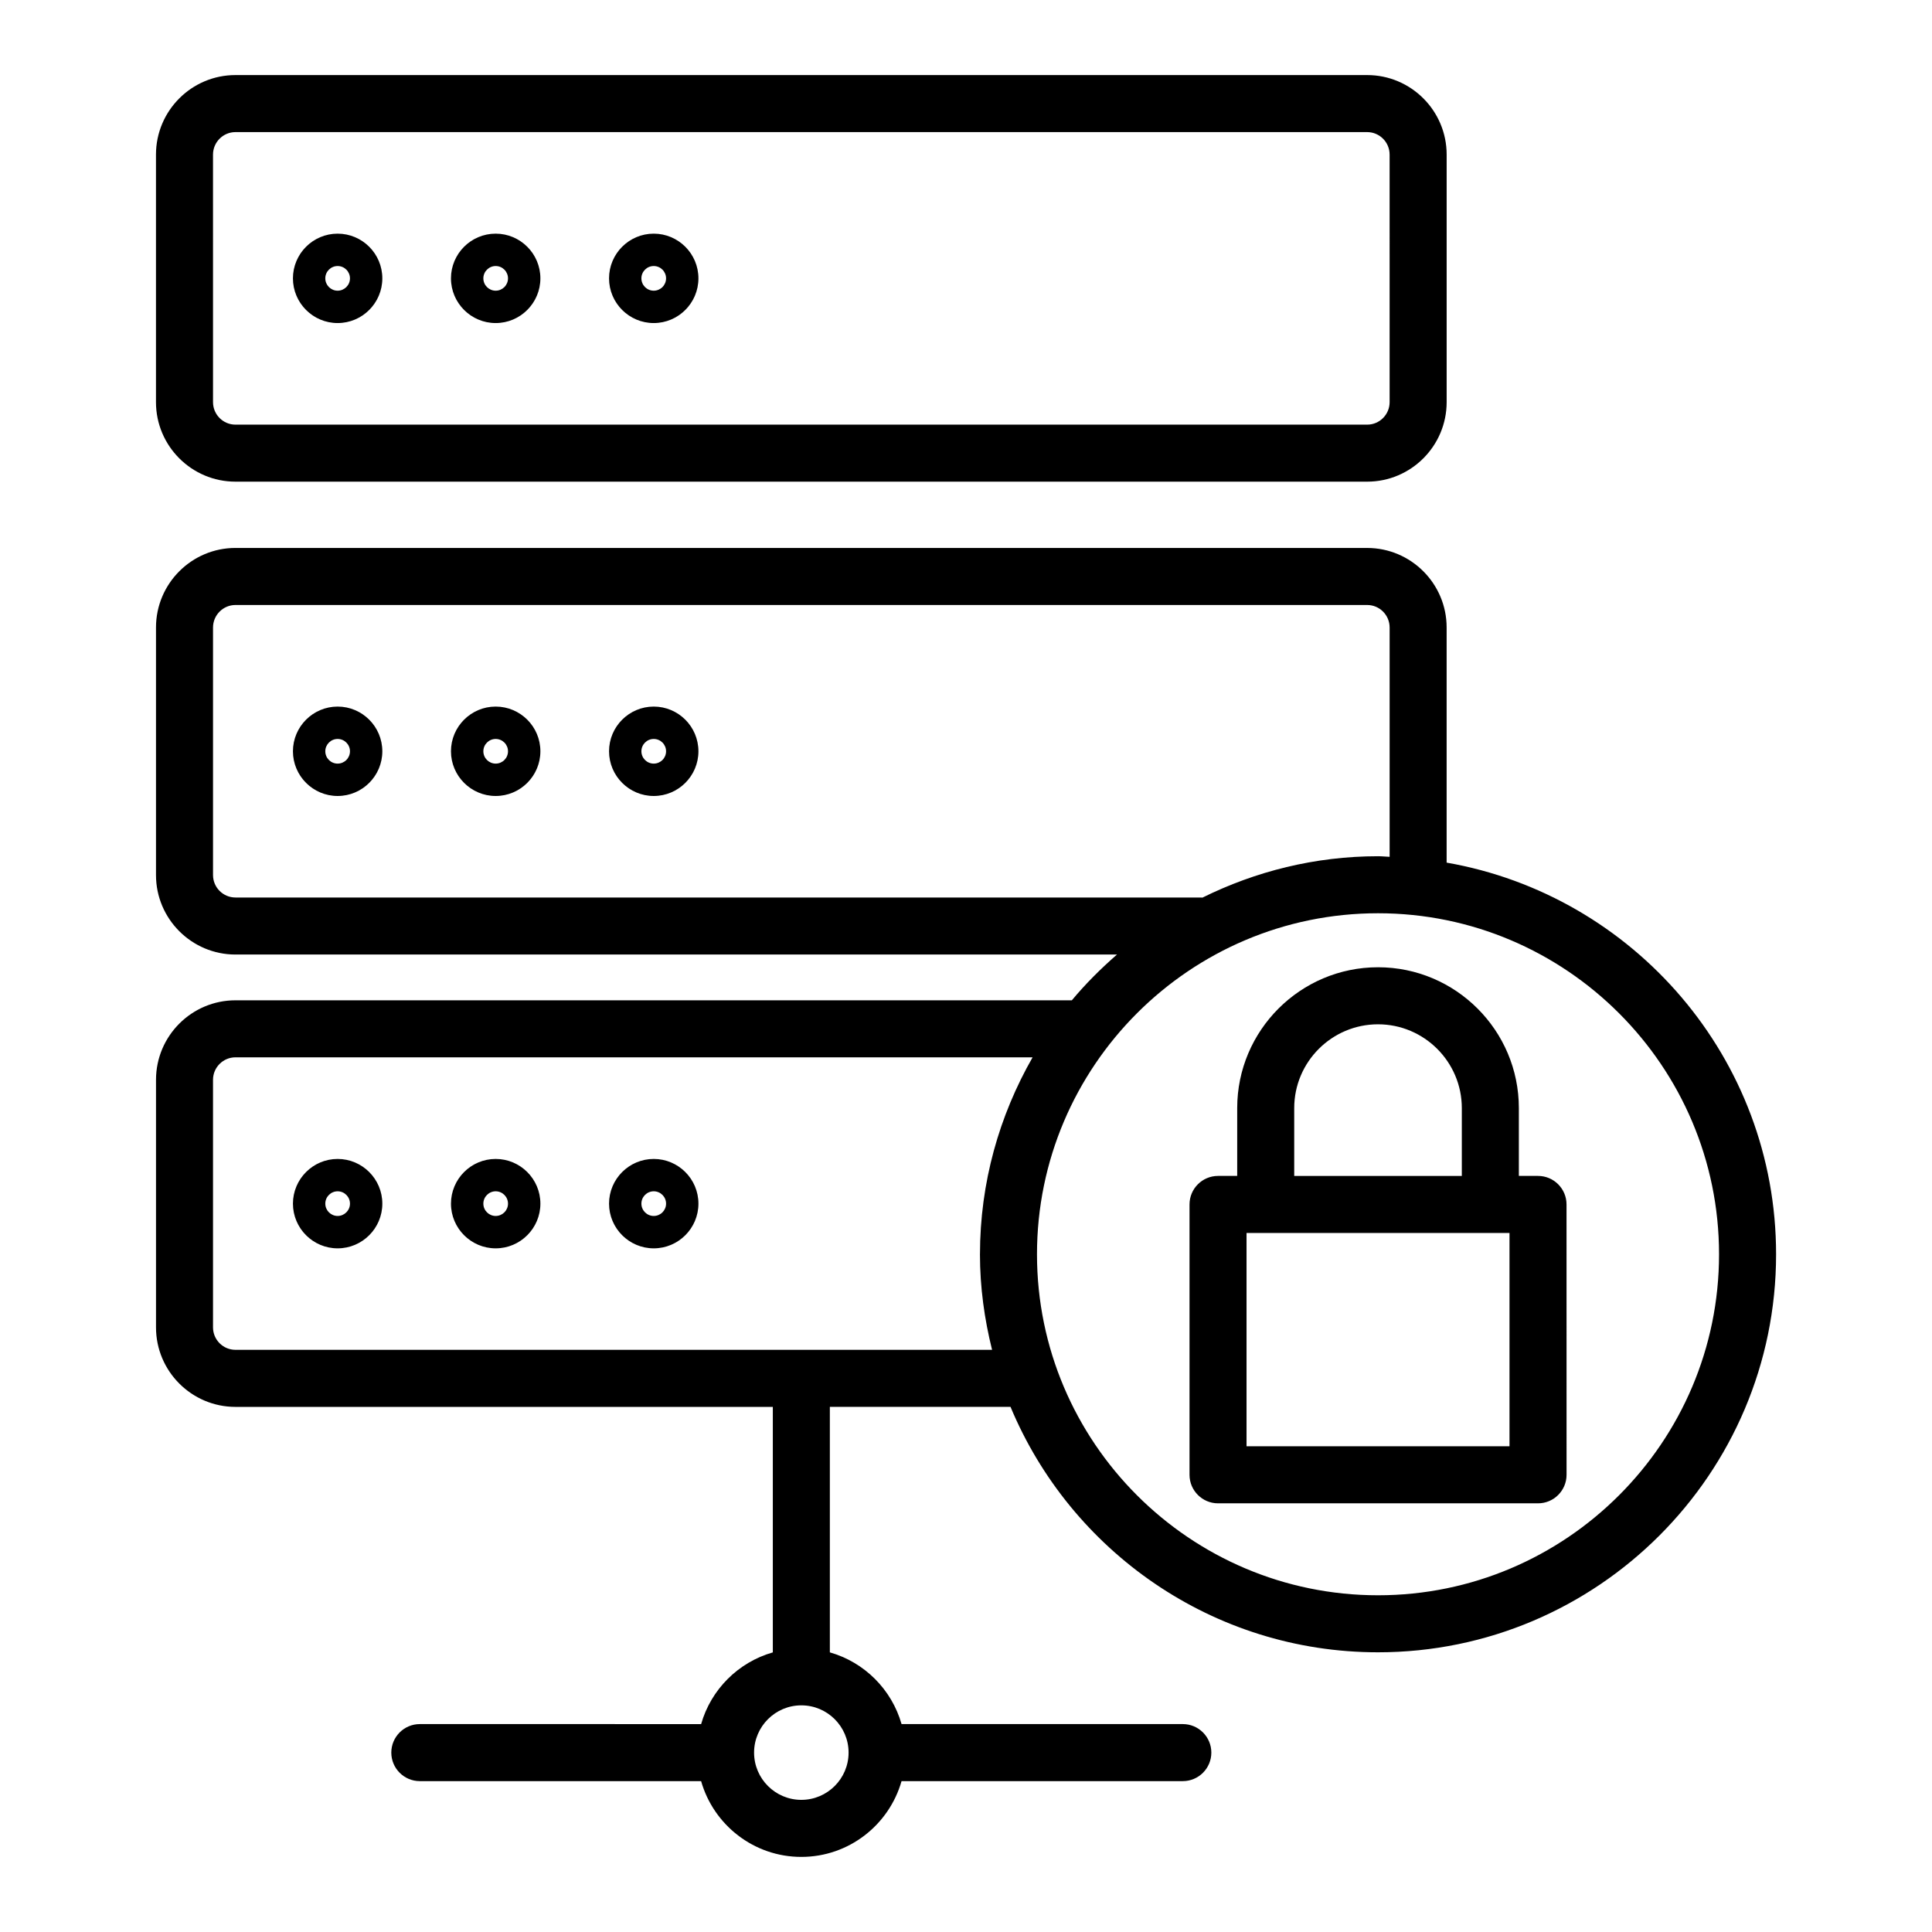
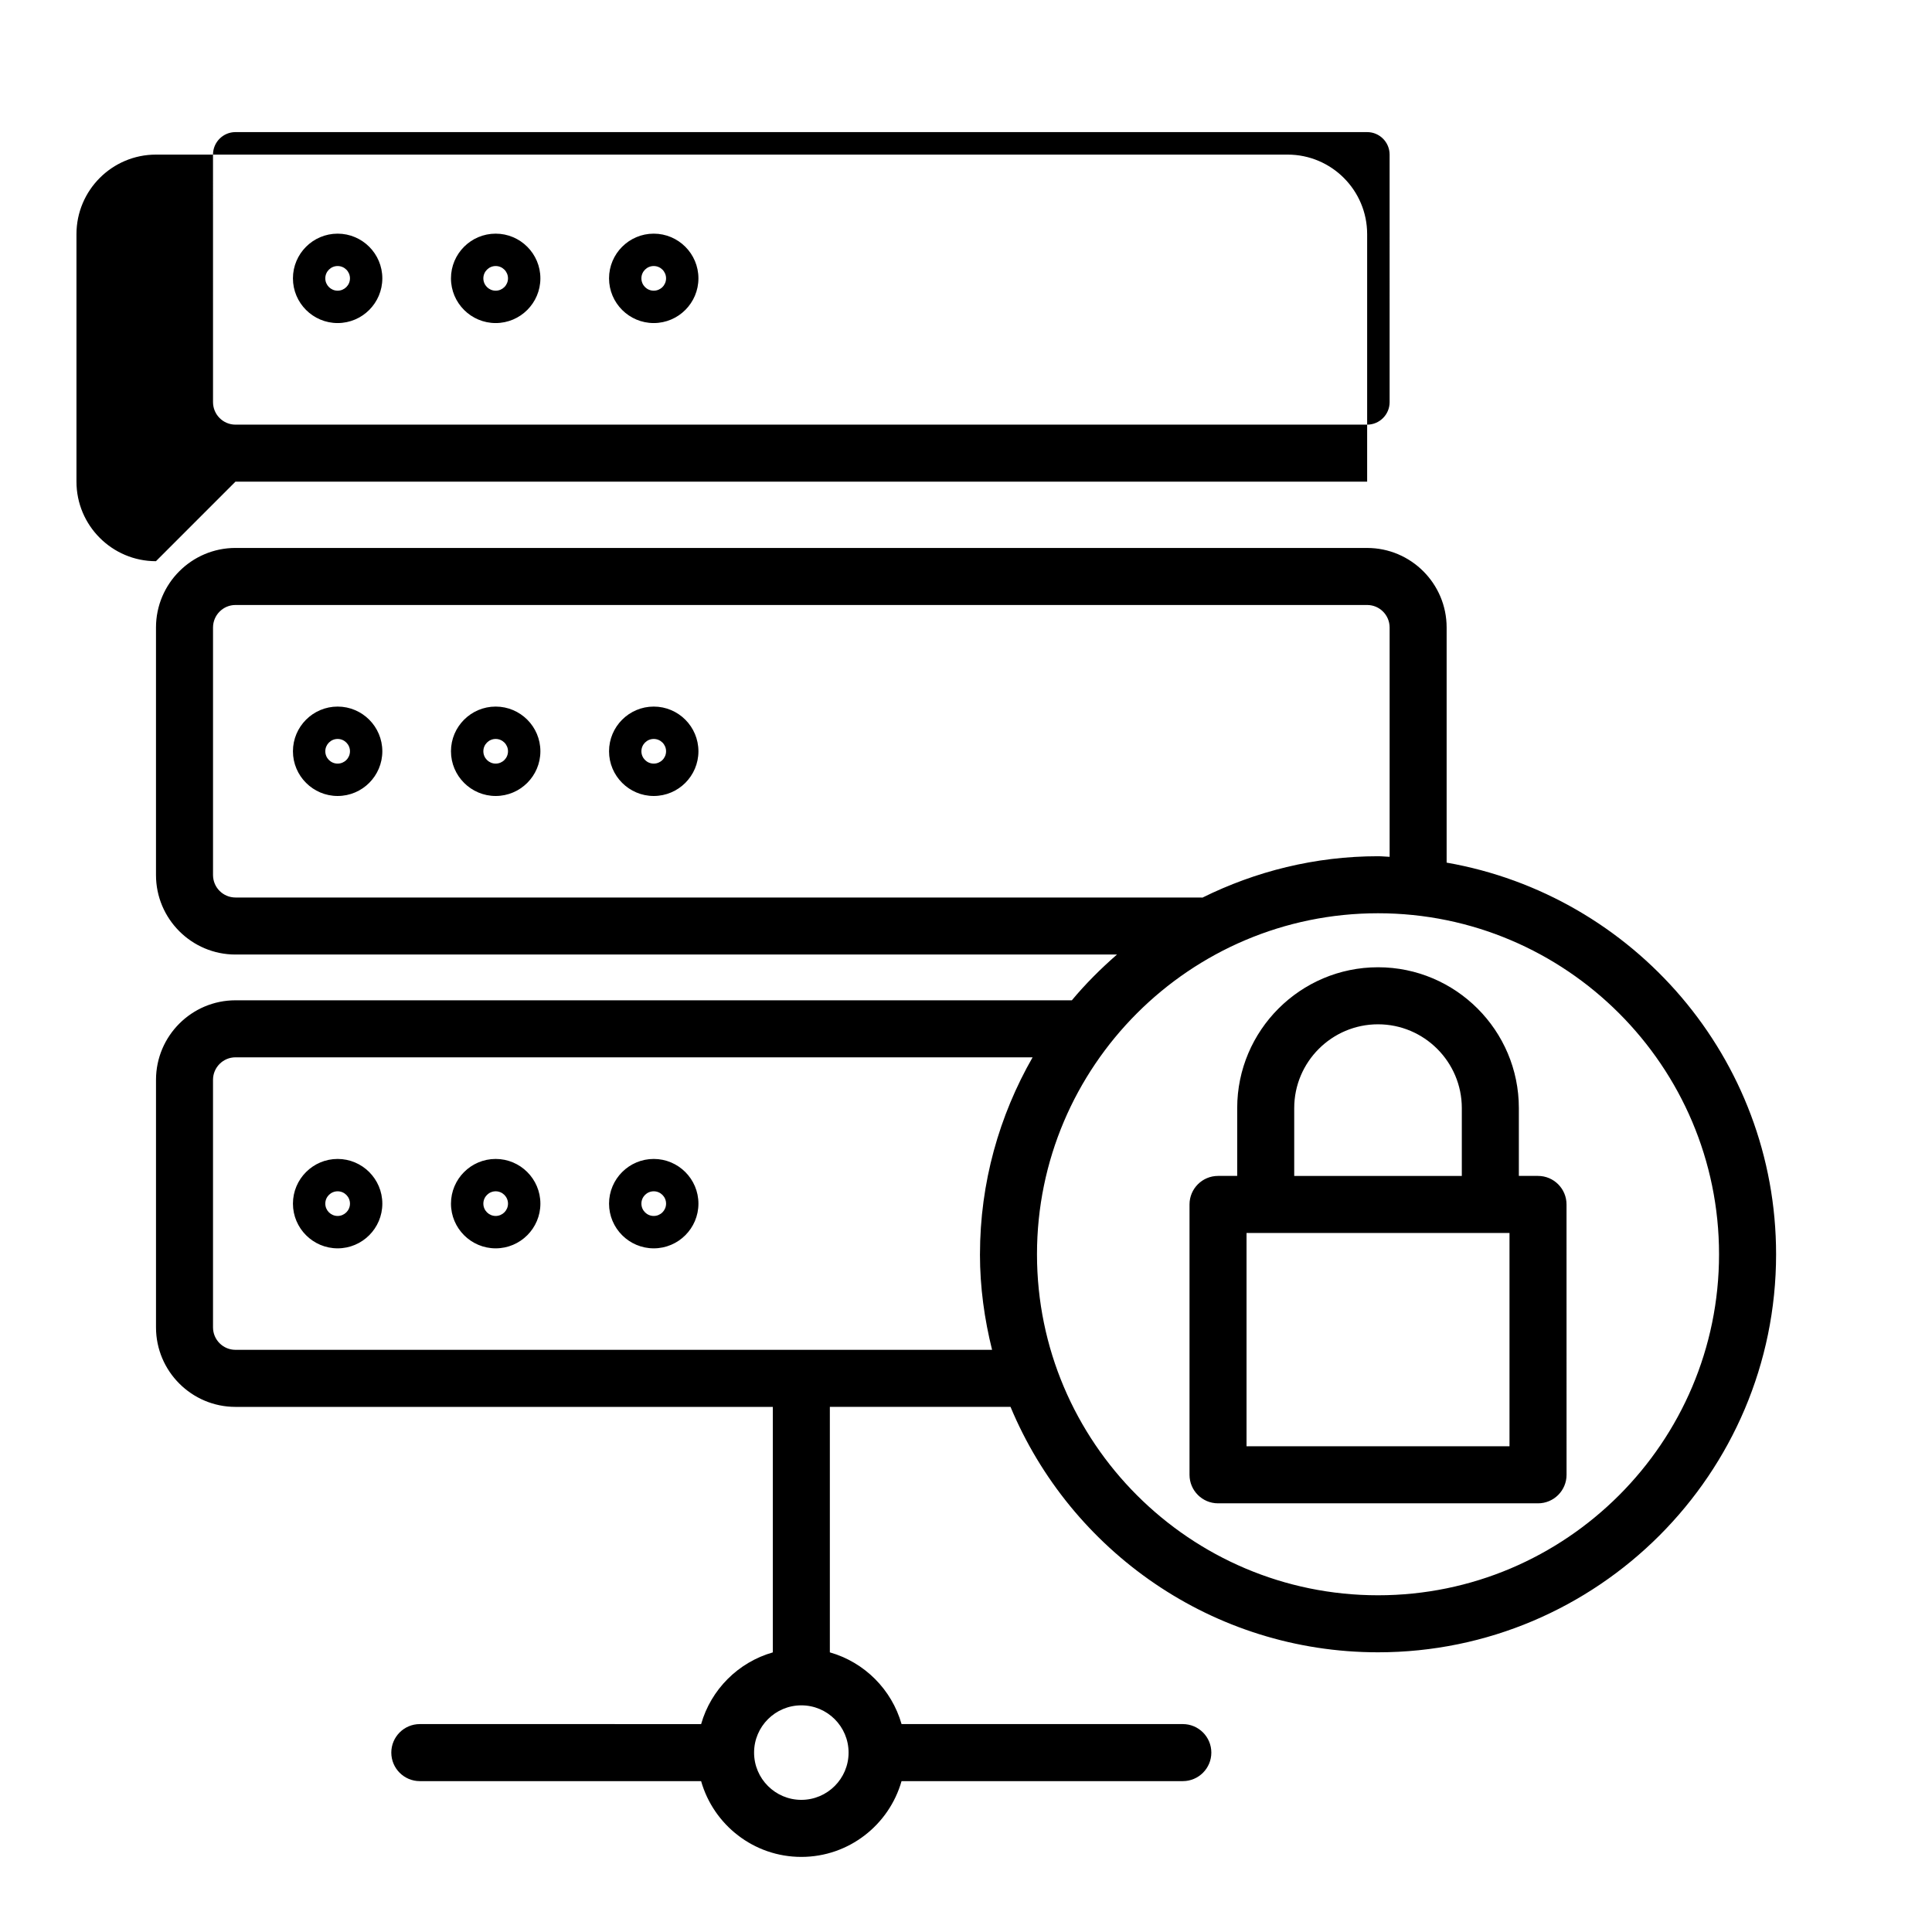
<svg xmlns="http://www.w3.org/2000/svg" fill="#000000" width="800px" height="800px" version="1.1" viewBox="144 144 512 512">
-   <path d="m551.59 455.63h-5.078v-17.977c0-20.582-16.746-37.32-37.32-37.32s-37.32 16.742-37.32 37.32v17.977h-5.078c-4.172 0-7.559 3.387-7.559 7.559v71.648c0 4.172 3.387 7.559 7.559 7.559h84.801c4.172 0 7.559-3.387 7.559-7.559l-0.008-71.648c0-4.172-3.383-7.559-7.555-7.559zm-64.609-17.973c0-12.246 9.969-22.207 22.207-22.207 12.238 0 22.207 9.965 22.207 22.207v17.977h-44.414zm57.051 89.621h-69.688v-56.531h69.688zm-16.66-154.68v-62.305c0-11.621-9.445-21.078-21.07-21.078l-299.9-0.004c-11.613 0-21.062 9.457-21.062 21.078v65.602c0 11.617 9.445 21.07 21.062 21.07h233.61c-4.281 3.738-8.324 7.754-11.957 12.125l-221.65 0.004c-11.613 0-21.062 9.453-21.062 21.074v65.605c0 11.617 9.445 21.07 21.062 21.07h142.4v65.059c-9.164 2.613-16.391 9.836-19 19.004l-74.547-0.004c-4.176 0-7.559 3.387-7.559 7.559 0 4.172 3.379 7.559 7.559 7.559h74.543c3.293 11.578 13.945 20.082 26.555 20.082 12.621 0 23.266-8.504 26.562-20.082h74.539c4.172 0 7.559-3.387 7.559-7.559 0-4.172-3.387-7.559-7.559-7.559h-74.535c-2.613-9.168-9.836-16.395-19.004-19.004v-65.062h47.879c15.898 38.148 53.559 65.043 97.395 65.043 58.164 0 105.49-47.316 105.49-105.48-0.004-51.941-37.789-95.145-87.305-103.79zm-320.97 9.25c-3.281 0-5.949-2.672-5.949-5.953v-65.602c0-3.285 2.672-5.965 5.949-5.965h299.91c3.285 0 5.953 2.676 5.953 5.965v60.773c-1.023-0.031-2.023-0.156-3.066-0.156-16.715 0-32.492 4.016-46.551 10.973-0.117-0.004-0.227-0.035-0.344-0.035zm162.48 226.61c0 6.906-5.617 12.523-12.523 12.523-6.902 0-12.52-5.617-12.52-12.523s5.617-12.523 12.52-12.523c6.906-0.004 12.523 5.613 12.523 12.523zm34.816-132.06c0 8.742 1.188 17.195 3.211 25.32h-200.51c-3.281 0-5.949-2.672-5.949-5.953v-65.602c0-3.285 2.672-5.961 5.949-5.961h211.25c-8.824 15.41-13.945 33.207-13.945 52.195zm105.49 90.367c-49.832 0-90.375-40.535-90.375-90.367 0-49.832 40.543-90.375 90.375-90.375 49.832 0 90.375 40.543 90.375 90.375 0 49.832-40.543 90.367-90.375 90.367zm-302.79-295.12h299.91c11.621 0 21.07-9.457 21.07-21.078v-65.598c0-11.621-9.445-21.074-21.07-21.074h-299.91c-11.613 0-21.062 9.453-21.062 21.074v65.602c0 11.617 9.449 21.074 21.062 21.074zm-5.949-86.676c0-3.285 2.672-5.961 5.949-5.961h299.91c3.285 0 5.953 2.672 5.953 5.961l0.004 65.602c0 3.285-2.664 5.965-5.953 5.965h-299.91c-3.281 0-5.949-2.676-5.949-5.965zm33.027 44.645c6.531 0 11.844-5.316 11.844-11.848s-5.316-11.844-11.844-11.844c-6.531 0-11.844 5.316-11.844 11.844 0 6.535 5.316 11.848 11.844 11.848zm0-15.113c1.805 0 3.269 1.465 3.269 3.266 0 1.805-1.473 3.269-3.269 3.269s-3.269-1.465-3.269-3.269c-0.004-1.797 1.469-3.266 3.269-3.266zm41.883 15.113c6.535 0 11.848-5.316 11.848-11.848s-5.316-11.844-11.848-11.844c-6.535 0-11.848 5.316-11.848 11.844 0.004 6.535 5.312 11.848 11.848 11.848zm0-15.113c1.797 0 3.266 1.465 3.266 3.266 0 1.805-1.465 3.269-3.266 3.269-1.797 0-3.266-1.465-3.266-3.269 0-1.797 1.469-3.266 3.266-3.266zm41.887 15.113c6.531 0 11.844-5.316 11.844-11.848s-5.316-11.844-11.844-11.844c-6.531 0-11.844 5.316-11.844 11.844 0 6.535 5.316 11.848 11.844 11.848zm0-15.113c1.805 0 3.269 1.465 3.269 3.266 0 1.805-1.465 3.269-3.269 3.269-1.805 0-3.269-1.465-3.269-3.269-0.004-1.797 1.461-3.266 3.269-3.266zm-83.77 116.75c-6.531 0-11.844 5.316-11.844 11.844 0 6.535 5.316 11.848 11.844 11.848 6.531 0 11.844-5.316 11.844-11.848-0.004-6.531-5.312-11.844-11.844-11.844zm0 15.113c-1.805 0-3.269-1.465-3.269-3.269 0-1.797 1.473-3.266 3.269-3.266s3.269 1.465 3.269 3.266c0 1.805-1.465 3.269-3.269 3.269zm41.883-15.113c-6.535 0-11.848 5.316-11.848 11.844 0 6.535 5.316 11.848 11.848 11.848 6.535 0 11.848-5.316 11.848-11.848 0.004-6.531-5.312-11.844-11.848-11.844zm0 15.113c-1.797 0-3.266-1.465-3.266-3.269 0-1.797 1.465-3.266 3.266-3.266 1.797 0 3.266 1.465 3.266 3.266 0.004 1.805-1.461 3.269-3.266 3.269zm41.887-15.113c-6.531 0-11.844 5.316-11.844 11.844 0 6.535 5.316 11.848 11.844 11.848 6.531 0 11.844-5.316 11.844-11.848-0.004-6.531-5.312-11.844-11.844-11.844zm0 15.113c-1.805 0-3.269-1.465-3.269-3.269 0-1.797 1.465-3.266 3.269-3.266 1.805 0 3.269 1.465 3.269 3.266 0 1.805-1.465 3.269-3.269 3.269zm-83.77 128.46c6.531 0 11.844-5.316 11.844-11.844 0-6.535-5.316-11.848-11.844-11.848-6.531 0-11.844 5.316-11.844 11.848 0 6.527 5.316 11.844 11.844 11.844zm0-15.117c1.805 0 3.269 1.465 3.269 3.269 0 1.797-1.473 3.266-3.269 3.266s-3.269-1.465-3.269-3.266c-0.004-1.801 1.469-3.269 3.269-3.269zm41.883 15.117c6.535 0 11.848-5.316 11.848-11.844 0-6.535-5.316-11.848-11.848-11.848-6.535 0-11.848 5.316-11.848 11.848 0.004 6.527 5.312 11.844 11.848 11.844zm0-15.117c1.797 0 3.266 1.465 3.266 3.269 0 1.797-1.465 3.266-3.266 3.266-1.797 0-3.266-1.465-3.266-3.266 0-1.801 1.469-3.269 3.266-3.269zm41.887 15.117c6.531 0 11.844-5.316 11.844-11.844 0-6.535-5.316-11.848-11.844-11.848-6.531 0-11.844 5.316-11.844 11.848 0 6.527 5.316 11.844 11.844 11.844zm0-15.117c1.805 0 3.269 1.465 3.269 3.269 0 1.797-1.465 3.266-3.269 3.266-1.805 0-3.269-1.465-3.269-3.266-0.004-1.801 1.461-3.269 3.269-3.269z" />
+   <path d="m551.59 455.63h-5.078v-17.977c0-20.582-16.746-37.32-37.32-37.32s-37.32 16.742-37.32 37.32v17.977h-5.078c-4.172 0-7.559 3.387-7.559 7.559v71.648c0 4.172 3.387 7.559 7.559 7.559h84.801c4.172 0 7.559-3.387 7.559-7.559l-0.008-71.648c0-4.172-3.383-7.559-7.555-7.559zm-64.609-17.973c0-12.246 9.969-22.207 22.207-22.207 12.238 0 22.207 9.965 22.207 22.207v17.977h-44.414zm57.051 89.621h-69.688v-56.531h69.688zm-16.66-154.68v-62.305c0-11.621-9.445-21.078-21.07-21.078l-299.9-0.004c-11.613 0-21.062 9.457-21.062 21.078v65.602c0 11.617 9.445 21.07 21.062 21.07h233.61c-4.281 3.738-8.324 7.754-11.957 12.125l-221.65 0.004c-11.613 0-21.062 9.453-21.062 21.074v65.605c0 11.617 9.445 21.07 21.062 21.07h142.4v65.059c-9.164 2.613-16.391 9.836-19 19.004l-74.547-0.004c-4.176 0-7.559 3.387-7.559 7.559 0 4.172 3.379 7.559 7.559 7.559h74.543c3.293 11.578 13.945 20.082 26.555 20.082 12.621 0 23.266-8.504 26.562-20.082h74.539c4.172 0 7.559-3.387 7.559-7.559 0-4.172-3.387-7.559-7.559-7.559h-74.535c-2.613-9.168-9.836-16.395-19.004-19.004v-65.062h47.879c15.898 38.148 53.559 65.043 97.395 65.043 58.164 0 105.49-47.316 105.49-105.48-0.004-51.941-37.789-95.145-87.305-103.79zm-320.97 9.25c-3.281 0-5.949-2.672-5.949-5.953v-65.602c0-3.285 2.672-5.965 5.949-5.965h299.91c3.285 0 5.953 2.676 5.953 5.965v60.773c-1.023-0.031-2.023-0.156-3.066-0.156-16.715 0-32.492 4.016-46.551 10.973-0.117-0.004-0.227-0.035-0.344-0.035zm162.48 226.61c0 6.906-5.617 12.523-12.523 12.523-6.902 0-12.52-5.617-12.52-12.523s5.617-12.523 12.52-12.523c6.906-0.004 12.523 5.613 12.523 12.523zm34.816-132.06c0 8.742 1.188 17.195 3.211 25.32h-200.51c-3.281 0-5.949-2.672-5.949-5.953v-65.602c0-3.285 2.672-5.961 5.949-5.961h211.25c-8.824 15.41-13.945 33.207-13.945 52.195zm105.49 90.367c-49.832 0-90.375-40.535-90.375-90.367 0-49.832 40.543-90.375 90.375-90.375 49.832 0 90.375 40.543 90.375 90.375 0 49.832-40.543 90.367-90.375 90.367zm-302.79-295.12h299.91v-65.598c0-11.621-9.445-21.074-21.07-21.074h-299.91c-11.613 0-21.062 9.453-21.062 21.074v65.602c0 11.617 9.449 21.074 21.062 21.074zm-5.949-86.676c0-3.285 2.672-5.961 5.949-5.961h299.91c3.285 0 5.953 2.672 5.953 5.961l0.004 65.602c0 3.285-2.664 5.965-5.953 5.965h-299.91c-3.281 0-5.949-2.676-5.949-5.965zm33.027 44.645c6.531 0 11.844-5.316 11.844-11.848s-5.316-11.844-11.844-11.844c-6.531 0-11.844 5.316-11.844 11.844 0 6.535 5.316 11.848 11.844 11.848zm0-15.113c1.805 0 3.269 1.465 3.269 3.266 0 1.805-1.473 3.269-3.269 3.269s-3.269-1.465-3.269-3.269c-0.004-1.797 1.469-3.266 3.269-3.266zm41.883 15.113c6.535 0 11.848-5.316 11.848-11.848s-5.316-11.844-11.848-11.844c-6.535 0-11.848 5.316-11.848 11.844 0.004 6.535 5.312 11.848 11.848 11.848zm0-15.113c1.797 0 3.266 1.465 3.266 3.266 0 1.805-1.465 3.269-3.266 3.269-1.797 0-3.266-1.465-3.266-3.269 0-1.797 1.469-3.266 3.266-3.266zm41.887 15.113c6.531 0 11.844-5.316 11.844-11.848s-5.316-11.844-11.844-11.844c-6.531 0-11.844 5.316-11.844 11.844 0 6.535 5.316 11.848 11.844 11.848zm0-15.113c1.805 0 3.269 1.465 3.269 3.266 0 1.805-1.465 3.269-3.269 3.269-1.805 0-3.269-1.465-3.269-3.269-0.004-1.797 1.461-3.266 3.269-3.266zm-83.77 116.75c-6.531 0-11.844 5.316-11.844 11.844 0 6.535 5.316 11.848 11.844 11.848 6.531 0 11.844-5.316 11.844-11.848-0.004-6.531-5.312-11.844-11.844-11.844zm0 15.113c-1.805 0-3.269-1.465-3.269-3.269 0-1.797 1.473-3.266 3.269-3.266s3.269 1.465 3.269 3.266c0 1.805-1.465 3.269-3.269 3.269zm41.883-15.113c-6.535 0-11.848 5.316-11.848 11.844 0 6.535 5.316 11.848 11.848 11.848 6.535 0 11.848-5.316 11.848-11.848 0.004-6.531-5.312-11.844-11.848-11.844zm0 15.113c-1.797 0-3.266-1.465-3.266-3.269 0-1.797 1.465-3.266 3.266-3.266 1.797 0 3.266 1.465 3.266 3.266 0.004 1.805-1.461 3.269-3.266 3.269zm41.887-15.113c-6.531 0-11.844 5.316-11.844 11.844 0 6.535 5.316 11.848 11.844 11.848 6.531 0 11.844-5.316 11.844-11.848-0.004-6.531-5.312-11.844-11.844-11.844zm0 15.113c-1.805 0-3.269-1.465-3.269-3.269 0-1.797 1.465-3.266 3.269-3.266 1.805 0 3.269 1.465 3.269 3.266 0 1.805-1.465 3.269-3.269 3.269zm-83.77 128.46c6.531 0 11.844-5.316 11.844-11.844 0-6.535-5.316-11.848-11.844-11.848-6.531 0-11.844 5.316-11.844 11.848 0 6.527 5.316 11.844 11.844 11.844zm0-15.117c1.805 0 3.269 1.465 3.269 3.269 0 1.797-1.473 3.266-3.269 3.266s-3.269-1.465-3.269-3.266c-0.004-1.801 1.469-3.269 3.269-3.269zm41.883 15.117c6.535 0 11.848-5.316 11.848-11.844 0-6.535-5.316-11.848-11.848-11.848-6.535 0-11.848 5.316-11.848 11.848 0.004 6.527 5.312 11.844 11.848 11.844zm0-15.117c1.797 0 3.266 1.465 3.266 3.269 0 1.797-1.465 3.266-3.266 3.266-1.797 0-3.266-1.465-3.266-3.266 0-1.801 1.469-3.269 3.266-3.269zm41.887 15.117c6.531 0 11.844-5.316 11.844-11.844 0-6.535-5.316-11.848-11.844-11.848-6.531 0-11.844 5.316-11.844 11.848 0 6.527 5.316 11.844 11.844 11.844zm0-15.117c1.805 0 3.269 1.465 3.269 3.269 0 1.797-1.465 3.266-3.269 3.266-1.805 0-3.269-1.465-3.269-3.266-0.004-1.801 1.461-3.269 3.269-3.269z" />
</svg>